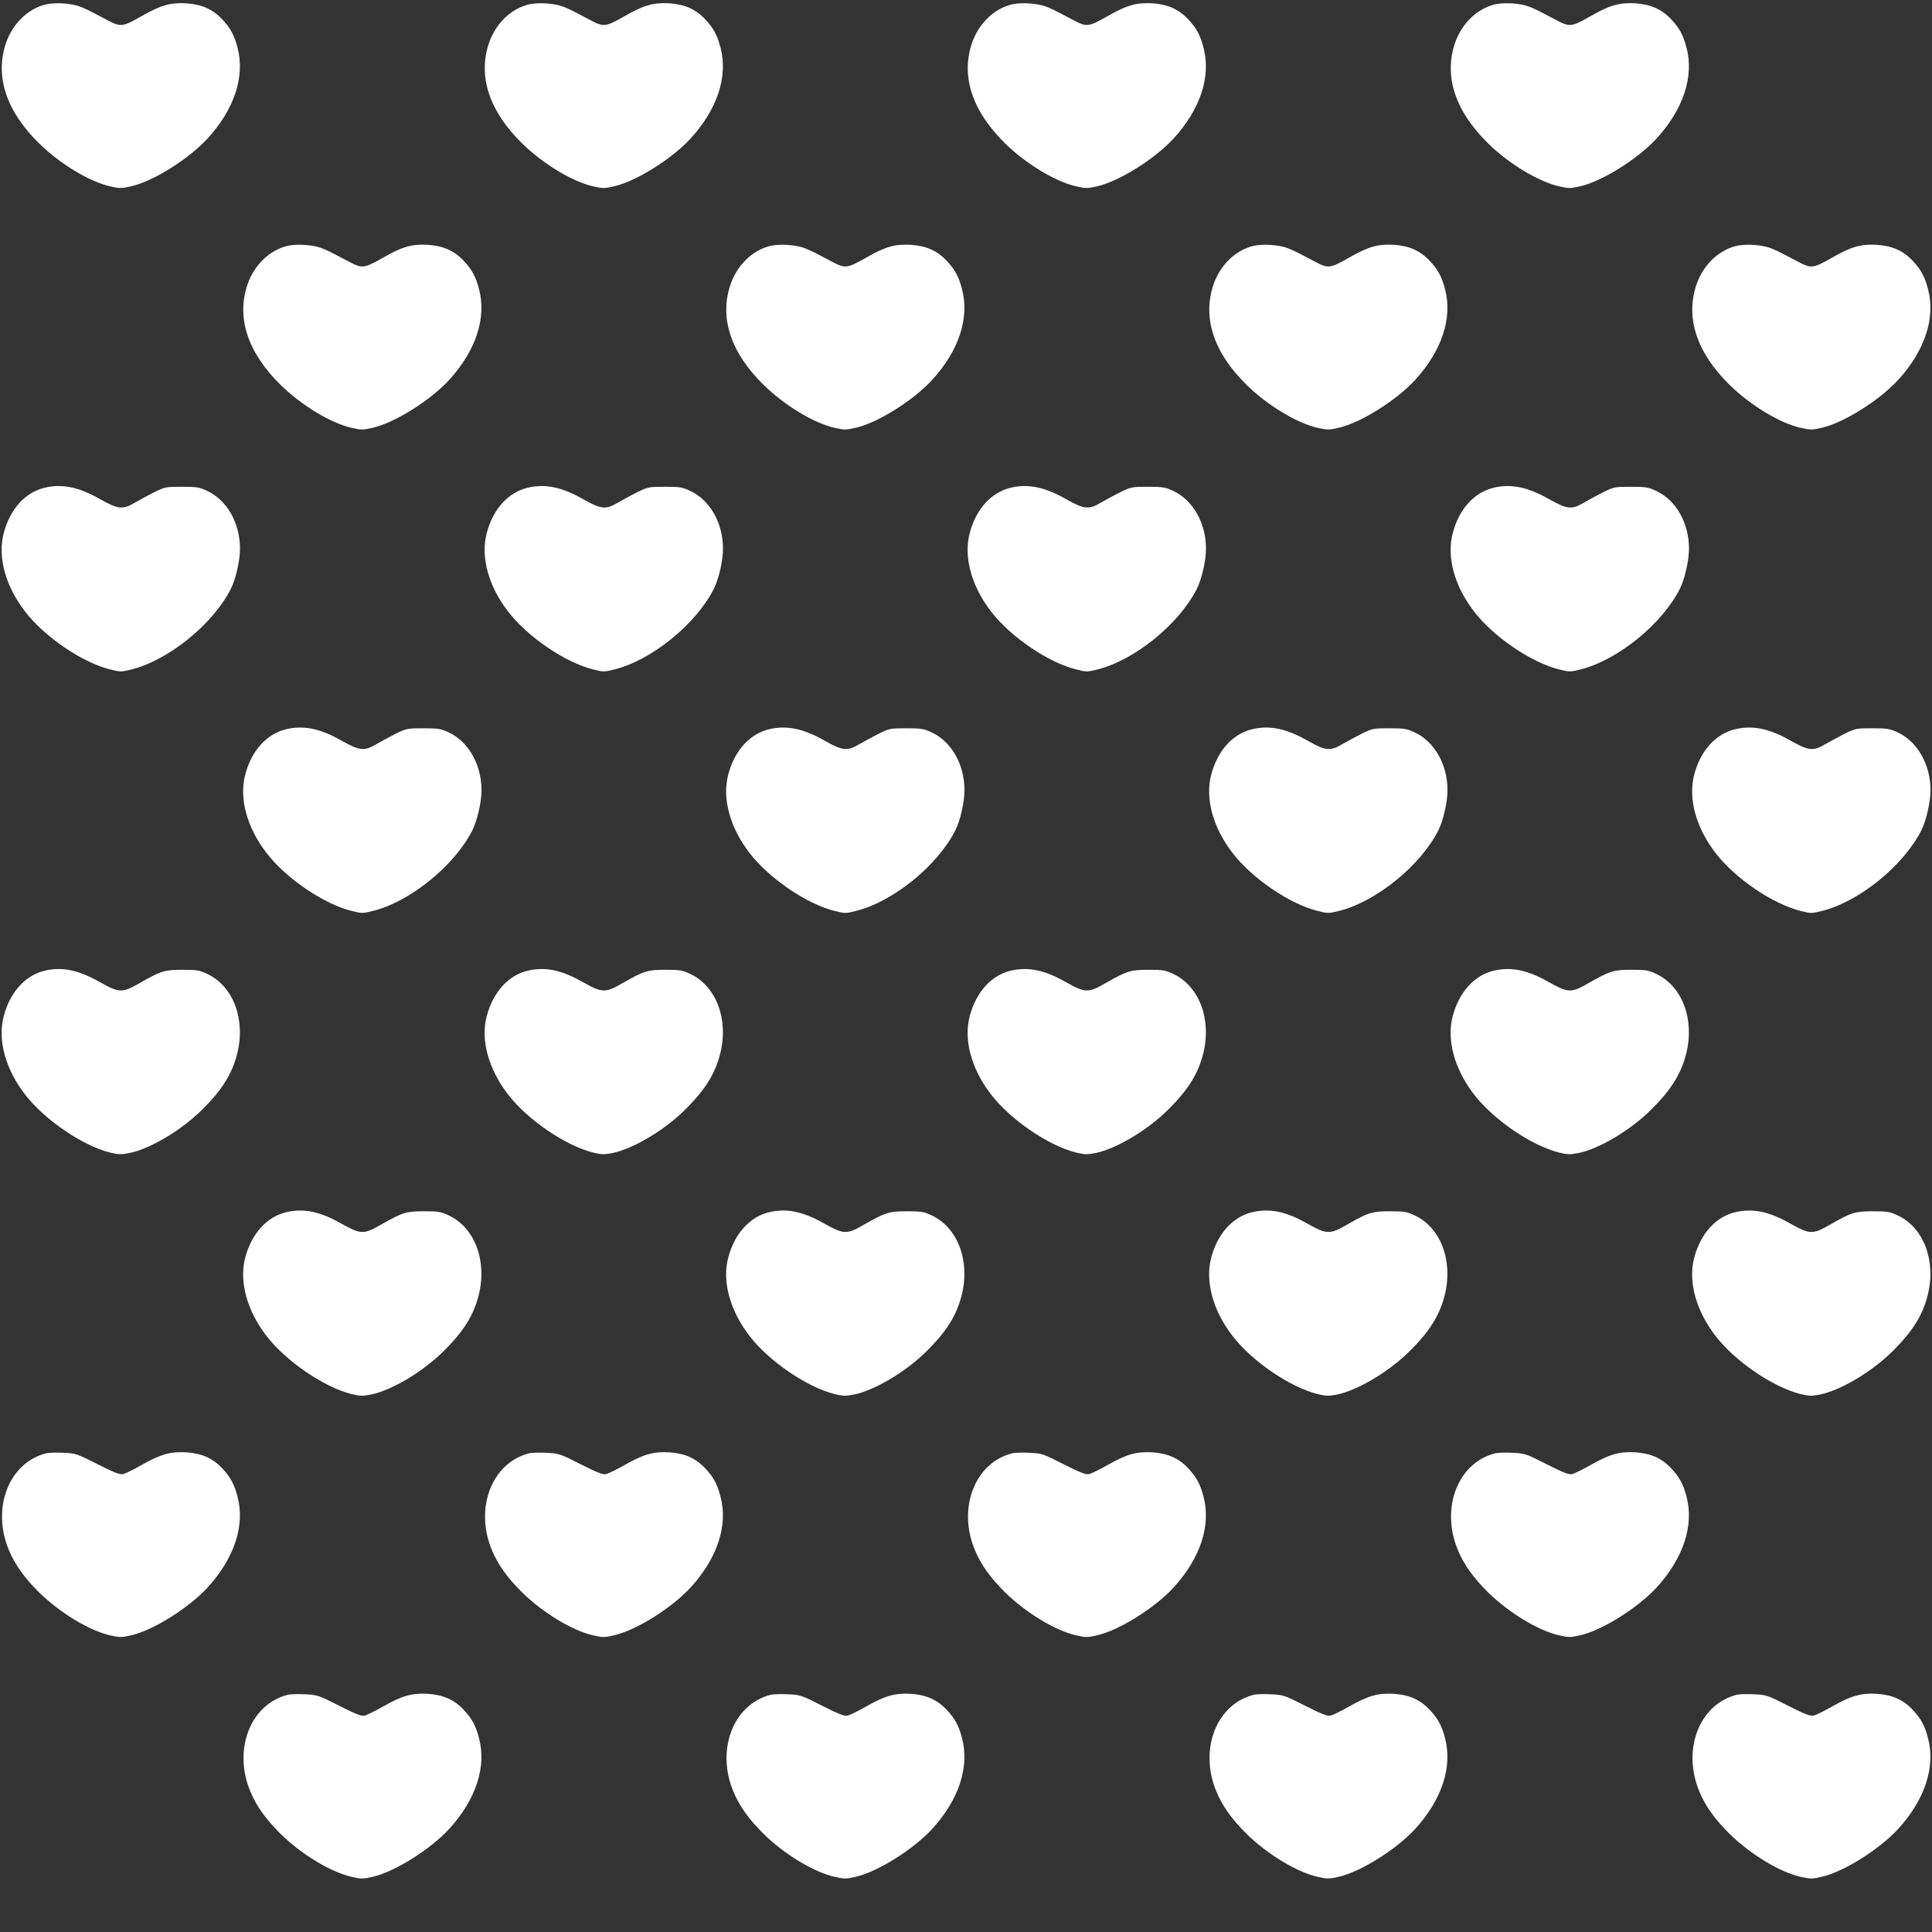
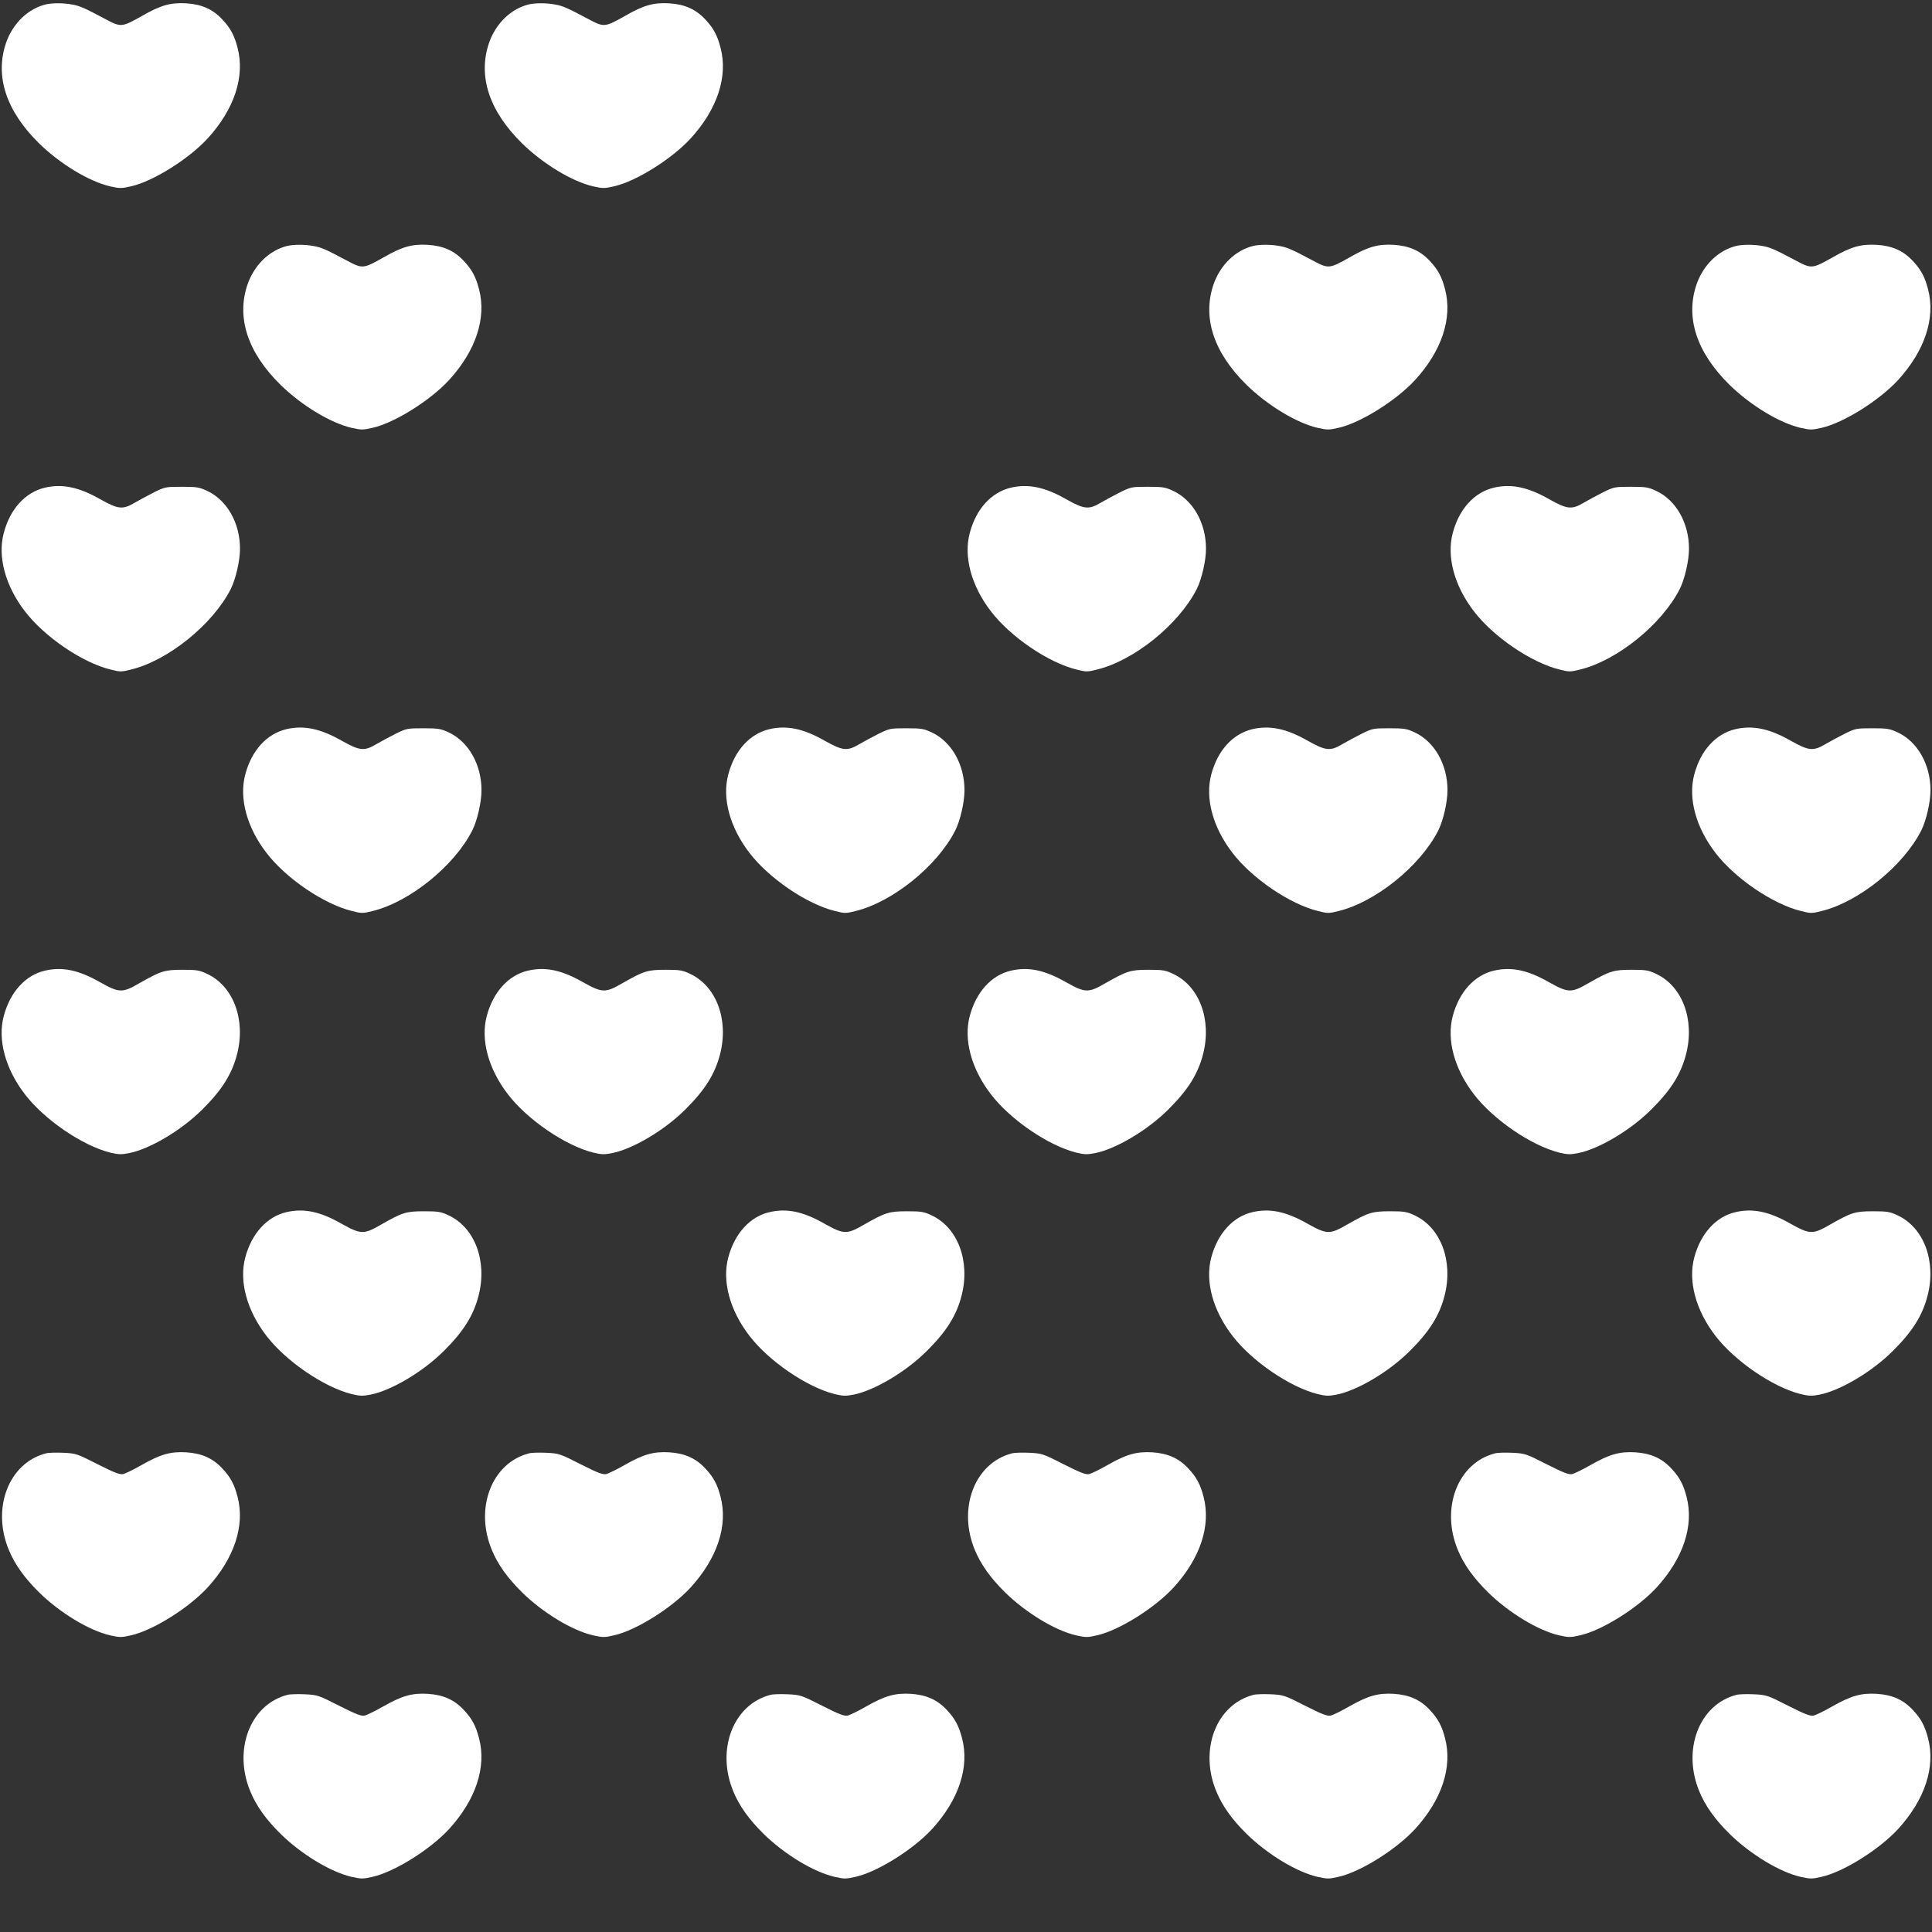
<svg xmlns="http://www.w3.org/2000/svg" version="1.0" width="1280pt" height="1280pt" viewBox="0 0 1280 1280" preserveAspectRatio="xMidYMid meet">
  <rect x="0" y="0" width="1280" height="1280" fill="#333333" stroke="none" />
  <g transform="translate(0,1280) scale(0.1,-0.1)" fill="#ffffff" stroke="none">
    <path d="M304 12771 c-119 -29 -219 -126 -264 -255 -75 -220 0 -451 219 -666 139 -136 332 -253 472 -285 63 -14 75 -14 139 1 145 33 381 181 506 317 176 193 248 409 198 600 -21 82 -47 131 -101 188 -63 68 -136 100 -238 107 -105 6 -170 -12 -295 -84 -131 -74 -139 -75 -235 -24 -146 78 -176 91 -227 100 -58 11 -129 11 -174 1z" />
    <path d="M3504 12771 c-119 -29 -219 -126 -264 -255 -75 -220 0 -451 219 -666 139 -136 332 -253 472 -285 63 -14 75 -14 139 1 145 33 381 181 506 317 176 193 248 409 198 600 -21 82 -47 131 -101 188 -63 68 -136 100 -238 107 -105 6 -170 -12 -295 -84 -131 -74 -139 -75 -235 -24 -146 78 -176 91 -227 100 -58 11 -129 11 -174 1z" />
-     <path d="M6704 12771 c-119 -29 -219 -126 -264 -255 -75 -220 0 -451 219 -666 139 -136 332 -253 472 -285 63 -14 75 -14 139 1 145 33 381 181 506 317 176 193 248 409 198 600 -21 82 -47 131 -101 188 -63 68 -136 100 -238 107 -105 6 -170 -12 -295 -84 -131 -74 -139 -75 -235 -24 -146 78 -176 91 -227 100 -58 11 -129 11 -174 1z" />
-     <path d="M9904 12771 c-119 -29 -219 -126 -264 -255 -75 -220 0 -451 219 -666 139 -136 332 -253 472 -285 63 -14 75 -14 139 1 145 33 381 181 506 317 176 193 248 409 198 600 -21 82 -47 131 -101 188 -63 68 -136 100 -238 107 -105 6 -170 -12 -295 -84 -131 -74 -139 -75 -235 -24 -146 78 -176 91 -227 100 -58 11 -129 11 -174 1z" />
    <path d="M1904 11171 c-119 -29 -219 -126 -264 -255 -75 -220 0 -451 219 -666 139 -136 332 -253 472 -285 63 -14 75 -14 139 1 145 33 381 181 506 317 176 193 248 409 198 600 -21 82 -47 131 -101 188 -63 68 -136 100 -238 107 -105 6 -170 -12 -295 -84 -131 -74 -139 -75 -235 -24 -146 78 -176 91 -227 100 -58 11 -129 11 -174 1z" />
-     <path d="M5104 11171 c-119 -29 -219 -126 -264 -255 -75 -220 0 -451 219 -666 139 -136 332 -253 472 -285 63 -14 75 -14 139 1 145 33 381 181 506 317 176 193 248 409 198 600 -21 82 -47 131 -101 188 -63 68 -136 100 -238 107 -105 6 -170 -12 -295 -84 -131 -74 -139 -75 -235 -24 -146 78 -176 91 -227 100 -58 11 -129 11 -174 1z" />
    <path d="M8304 11171 c-119 -29 -219 -126 -264 -255 -75 -220 0 -451 219 -666 139 -136 332 -253 472 -285 63 -14 75 -14 139 1 145 33 381 181 506 317 176 193 248 409 198 600 -21 82 -47 131 -101 188 -63 68 -136 100 -238 107 -105 6 -170 -12 -295 -84 -131 -74 -139 -75 -235 -24 -146 78 -176 91 -227 100 -58 11 -129 11 -174 1z" />
    <path d="M11504 11171 c-119 -29 -219 -126 -264 -255 -75 -220 0 -451 219 -666 139 -136 332 -253 472 -285 63 -14 75 -14 139 1 145 33 381 181 506 317 176 193 248 409 198 600 -21 82 -47 131 -101 188 -63 68 -136 100 -238 107 -105 6 -170 -12 -295 -84 -131 -74 -139 -75 -235 -24 -146 78 -176 91 -227 100 -58 11 -129 11 -174 1z" />
    <path d="M297 9569 c-130 -31 -230 -141 -272 -300 -42 -157 10 -350 140 -519 130 -170 382 -341 568 -386 62 -16 72 -16 135 0 246 60 542 299 661 534 33 66 61 187 61 267 0 170 -86 322 -218 383 -51 24 -69 27 -167 27 -107 0 -112 -1 -185 -37 -41 -21 -99 -52 -128 -69 -79 -47 -110 -43 -229 24 -140 80 -251 103 -366 76z" />
-     <path d="M3497 9569 c-130 -31 -230 -141 -272 -300 -42 -157 10 -350 140 -519 130 -170 382 -341 568 -386 62 -16 72 -16 135 0 246 60 542 299 661 534 33 66 61 187 61 267 0 170 -86 322 -218 383 -51 24 -69 27 -167 27 -107 0 -112 -1 -185 -37 -41 -21 -99 -52 -128 -69 -79 -47 -110 -43 -229 24 -140 80 -251 103 -366 76z" />
+     <path d="M3497 9569 z" />
    <path d="M6697 9569 c-130 -31 -230 -141 -272 -300 -42 -157 10 -350 140 -519 130 -170 382 -341 568 -386 62 -16 72 -16 135 0 246 60 542 299 661 534 33 66 61 187 61 267 0 170 -86 322 -218 383 -51 24 -69 27 -167 27 -107 0 -112 -1 -185 -37 -41 -21 -99 -52 -128 -69 -79 -47 -110 -43 -229 24 -140 80 -251 103 -366 76z" />
    <path d="M9897 9569 c-130 -31 -230 -141 -272 -300 -42 -157 10 -350 140 -519 130 -170 382 -341 568 -386 62 -16 72 -16 135 0 246 60 542 299 661 534 33 66 61 187 61 267 0 170 -86 322 -218 383 -51 24 -69 27 -167 27 -107 0 -112 -1 -185 -37 -41 -21 -99 -52 -128 -69 -79 -47 -110 -43 -229 24 -140 80 -251 103 -366 76z" />
    <path d="M1897 7969 c-130 -31 -230 -141 -272 -300 -42 -157 10 -350 140 -519 130 -170 382 -341 568 -386 62 -16 72 -16 135 0 246 60 542 299 661 534 33 66 61 187 61 267 0 170 -86 322 -218 383 -51 24 -69 27 -167 27 -107 0 -112 -1 -185 -37 -41 -21 -99 -52 -128 -69 -79 -47 -110 -43 -229 24 -140 80 -251 103 -366 76z" />
    <path d="M5097 7969 c-130 -31 -230 -141 -272 -300 -42 -157 10 -350 140 -519 130 -170 382 -341 568 -386 62 -16 72 -16 135 0 246 60 542 299 661 534 33 66 61 187 61 267 0 170 -86 322 -218 383 -51 24 -69 27 -167 27 -107 0 -112 -1 -185 -37 -41 -21 -99 -52 -128 -69 -79 -47 -110 -43 -229 24 -140 80 -251 103 -366 76z" />
    <path d="M8297 7969 c-130 -31 -230 -141 -272 -300 -42 -157 10 -350 140 -519 130 -170 382 -341 568 -386 62 -16 72 -16 135 0 246 60 542 299 661 534 33 66 61 187 61 267 0 170 -86 322 -218 383 -51 24 -69 27 -167 27 -107 0 -112 -1 -185 -37 -41 -21 -99 -52 -128 -69 -79 -47 -110 -43 -229 24 -140 80 -251 103 -366 76z" />
    <path d="M11497 7969 c-130 -31 -230 -141 -272 -300 -42 -157 10 -350 140 -519 130 -170 382 -341 568 -386 62 -16 72 -16 135 0 246 60 542 299 661 534 33 66 61 187 61 267 0 170 -86 322 -218 383 -51 24 -69 27 -167 27 -107 0 -112 -1 -185 -37 -41 -21 -99 -52 -128 -69 -79 -47 -110 -43 -229 24 -140 80 -251 103 -366 76z" />
    <path d="M297 6369 c-129 -30 -230 -142 -272 -300 -42 -157 10 -350 140 -519 129 -168 379 -339 564 -386 54 -13 74 -14 125 -4 138 27 348 151 487 290 129 128 196 234 230 367 58 228 -25 450 -199 531 -50 24 -70 27 -162 27 -120 0 -144 -8 -283 -87 -117 -68 -136 -67 -265 5 -142 81 -250 103 -365 76z" />
    <path d="M3497 6369 c-129 -30 -230 -142 -272 -300 -42 -157 10 -350 140 -519 129 -168 379 -339 564 -386 54 -13 74 -14 125 -4 138 27 348 151 487 290 129 128 196 234 230 367 58 228 -25 450 -199 531 -50 24 -70 27 -162 27 -120 0 -144 -8 -283 -87 -117 -68 -136 -67 -265 5 -142 81 -250 103 -365 76z" />
    <path d="M6697 6369 c-129 -30 -230 -142 -272 -300 -42 -157 10 -350 140 -519 129 -168 379 -339 564 -386 54 -13 74 -14 125 -4 138 27 348 151 487 290 129 128 196 234 230 367 58 228 -25 450 -199 531 -50 24 -70 27 -162 27 -120 0 -144 -8 -283 -87 -117 -68 -136 -67 -265 5 -142 81 -250 103 -365 76z" />
    <path d="M9897 6369 c-129 -30 -230 -142 -272 -300 -42 -157 10 -350 140 -519 129 -168 379 -339 564 -386 54 -13 74 -14 125 -4 138 27 348 151 487 290 129 128 196 234 230 367 58 228 -25 450 -199 531 -50 24 -70 27 -162 27 -120 0 -144 -8 -283 -87 -117 -68 -136 -67 -265 5 -142 81 -250 103 -365 76z" />
    <path d="M1897 4769 c-129 -30 -230 -142 -272 -300 -42 -157 10 -350 140 -519 129 -168 379 -339 564 -386 54 -13 74 -14 125 -4 138 27 348 151 487 290 129 128 196 234 230 367 58 228 -25 450 -199 531 -50 24 -70 27 -162 27 -120 0 -144 -8 -283 -87 -117 -68 -136 -67 -265 5 -142 81 -250 103 -365 76z" />
    <path d="M5097 4769 c-129 -30 -230 -142 -272 -300 -42 -157 10 -350 140 -519 129 -168 379 -339 564 -386 54 -13 74 -14 125 -4 138 27 348 151 487 290 129 128 196 234 230 367 58 228 -25 450 -199 531 -50 24 -70 27 -162 27 -120 0 -144 -8 -283 -87 -117 -68 -136 -67 -265 5 -142 81 -250 103 -365 76z" />
    <path d="M8297 4769 c-129 -30 -230 -142 -272 -300 -42 -157 10 -350 140 -519 129 -168 379 -339 564 -386 54 -13 74 -14 125 -4 138 27 348 151 487 290 129 128 196 234 230 367 58 228 -25 450 -199 531 -50 24 -70 27 -162 27 -120 0 -144 -8 -283 -87 -117 -68 -136 -67 -265 5 -142 81 -250 103 -365 76z" />
    <path d="M11497 4769 c-129 -30 -230 -142 -272 -300 -42 -157 10 -350 140 -519 129 -168 379 -339 564 -386 54 -13 74 -14 125 -4 138 27 348 151 487 290 129 128 196 234 230 367 58 228 -25 450 -199 531 -50 24 -70 27 -162 27 -120 0 -144 -8 -283 -87 -117 -68 -136 -67 -265 5 -142 81 -250 103 -365 76z" />
    <path d="M304 3171 c-247 -64 -361 -364 -245 -641 40 -96 103 -184 200 -280 139 -136 332 -253 472 -285 63 -14 75 -14 139 1 145 33 381 181 506 317 176 193 248 409 198 600 -21 82 -47 131 -101 188 -63 68 -136 100 -238 107 -104 6 -170 -12 -295 -83 -52 -30 -108 -57 -123 -61 -23 -5 -55 7 -170 65 -137 70 -145 72 -227 76 -47 2 -99 1 -116 -4z" />
    <path d="M3504 3171 c-247 -64 -361 -364 -245 -641 40 -96 103 -184 200 -280 139 -136 332 -253 472 -285 63 -14 75 -14 139 1 145 33 381 181 506 317 176 193 248 409 198 600 -21 82 -47 131 -101 188 -63 68 -136 100 -238 107 -104 6 -170 -12 -295 -83 -52 -30 -108 -57 -123 -61 -23 -5 -55 7 -170 65 -137 70 -145 72 -227 76 -47 2 -99 1 -116 -4z" />
    <path d="M6704 3171 c-247 -64 -361 -364 -245 -641 40 -96 103 -184 200 -280 139 -136 332 -253 472 -285 63 -14 75 -14 139 1 145 33 381 181 506 317 176 193 248 409 198 600 -21 82 -47 131 -101 188 -63 68 -136 100 -238 107 -104 6 -170 -12 -295 -83 -52 -30 -108 -57 -123 -61 -23 -5 -55 7 -170 65 -137 70 -145 72 -227 76 -47 2 -99 1 -116 -4z" />
    <path d="M9904 3171 c-247 -64 -361 -364 -245 -641 40 -96 103 -184 200 -280 139 -136 332 -253 472 -285 63 -14 75 -14 139 1 145 33 381 181 506 317 176 193 248 409 198 600 -21 82 -47 131 -101 188 -63 68 -136 100 -238 107 -104 6 -170 -12 -295 -83 -52 -30 -108 -57 -123 -61 -23 -5 -55 7 -170 65 -137 70 -145 72 -227 76 -47 2 -99 1 -116 -4z" />
    <path d="M1904 1571 c-247 -64 -361 -364 -245 -641 40 -96 103 -184 200 -280 139 -136 332 -253 472 -285 63 -14 75 -14 139 1 145 33 381 181 506 317 176 193 248 409 198 600 -21 82 -47 131 -101 188 -63 68 -136 100 -238 107 -104 6 -170 -12 -295 -83 -52 -30 -108 -57 -123 -61 -23 -5 -55 7 -170 65 -137 70 -145 72 -227 76 -47 2 -99 1 -116 -4z" />
    <path d="M5104 1571 c-247 -64 -361 -364 -245 -641 40 -96 103 -184 200 -280 139 -136 332 -253 472 -285 63 -14 75 -14 139 1 145 33 381 181 506 317 176 193 248 409 198 600 -21 82 -47 131 -101 188 -63 68 -136 100 -238 107 -104 6 -170 -12 -295 -83 -52 -30 -108 -57 -123 -61 -23 -5 -55 7 -170 65 -137 70 -145 72 -227 76 -47 2 -99 1 -116 -4z" />
    <path d="M8304 1571 c-247 -64 -361 -364 -245 -641 40 -96 103 -184 200 -280 139 -136 332 -253 472 -285 63 -14 75 -14 139 1 145 33 381 181 506 317 176 193 248 409 198 600 -21 82 -47 131 -101 188 -63 68 -136 100 -238 107 -104 6 -170 -12 -295 -83 -52 -30 -108 -57 -123 -61 -23 -5 -55 7 -170 65 -137 70 -145 72 -227 76 -47 2 -99 1 -116 -4z" />
    <path d="M11504 1571 c-247 -64 -361 -364 -245 -641 40 -96 103 -184 200 -280 139 -136 332 -253 472 -285 63 -14 75 -14 139 1 145 33 381 181 506 317 176 193 248 409 198 600 -21 82 -47 131 -101 188 -63 68 -136 100 -238 107 -104 6 -170 -12 -295 -83 -52 -30 -108 -57 -123 -61 -23 -5 -55 7 -170 65 -137 70 -145 72 -227 76 -47 2 -99 1 -116 -4z" />
  </g>
</svg>